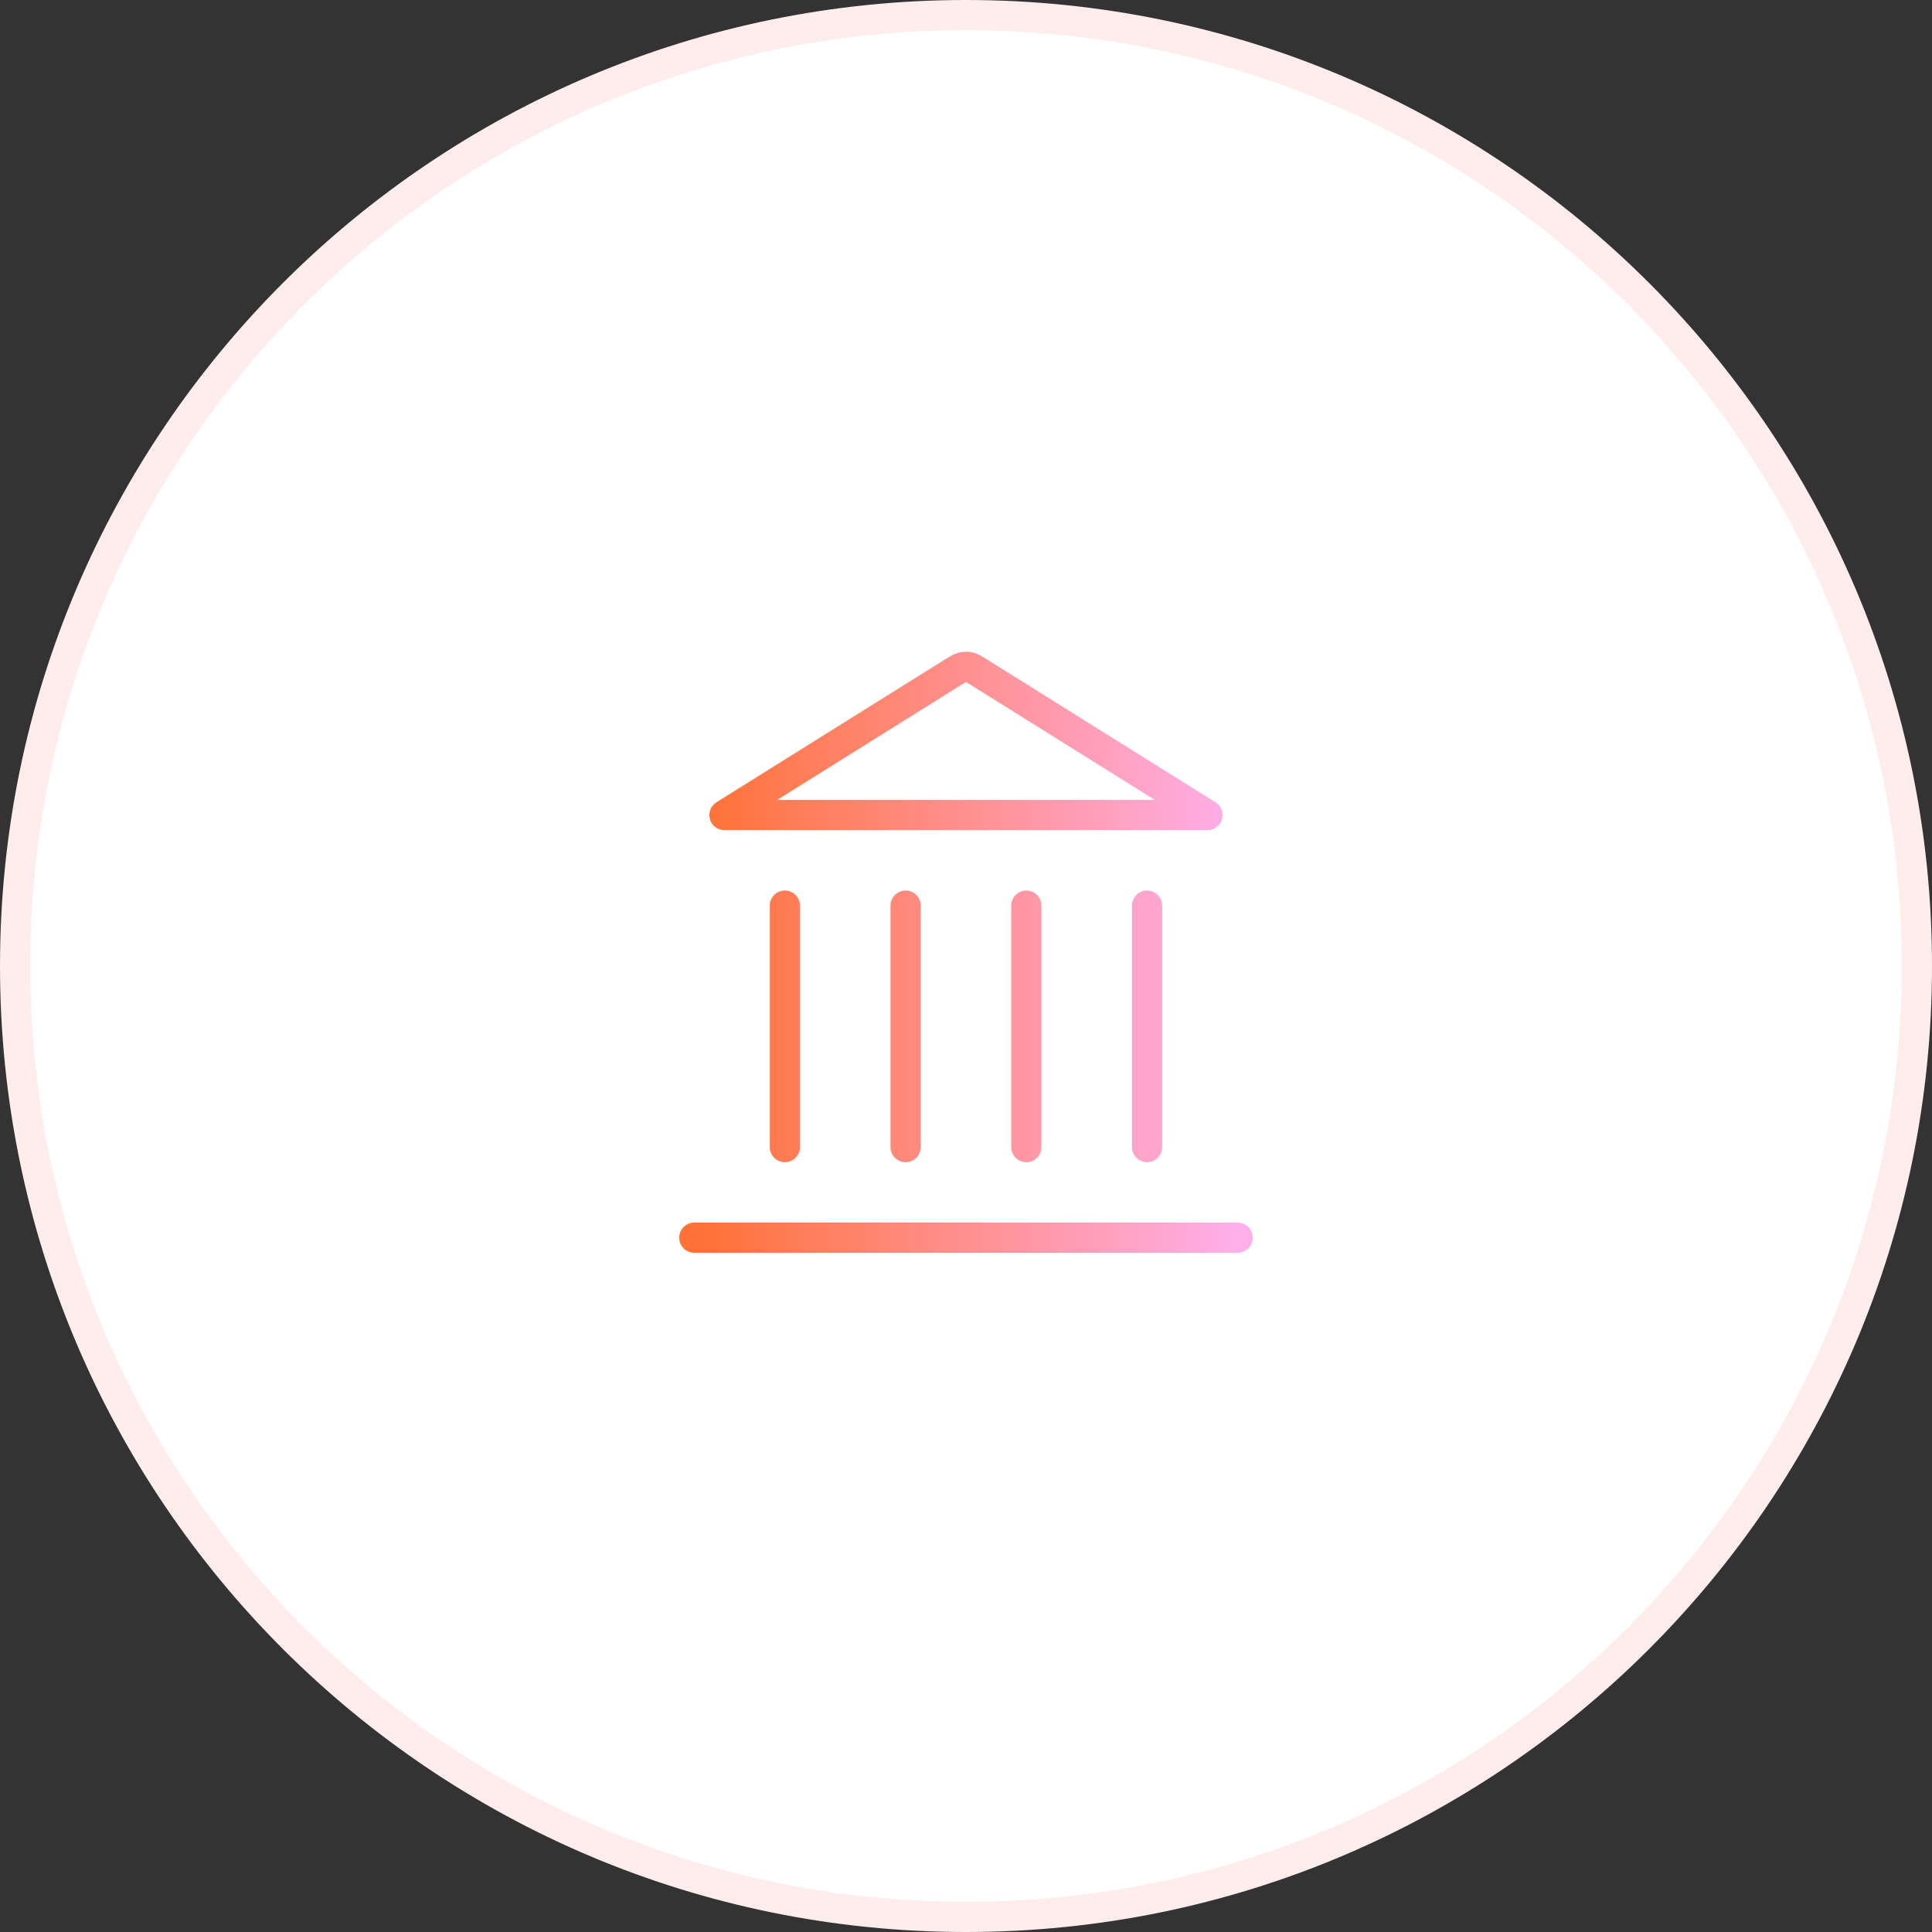
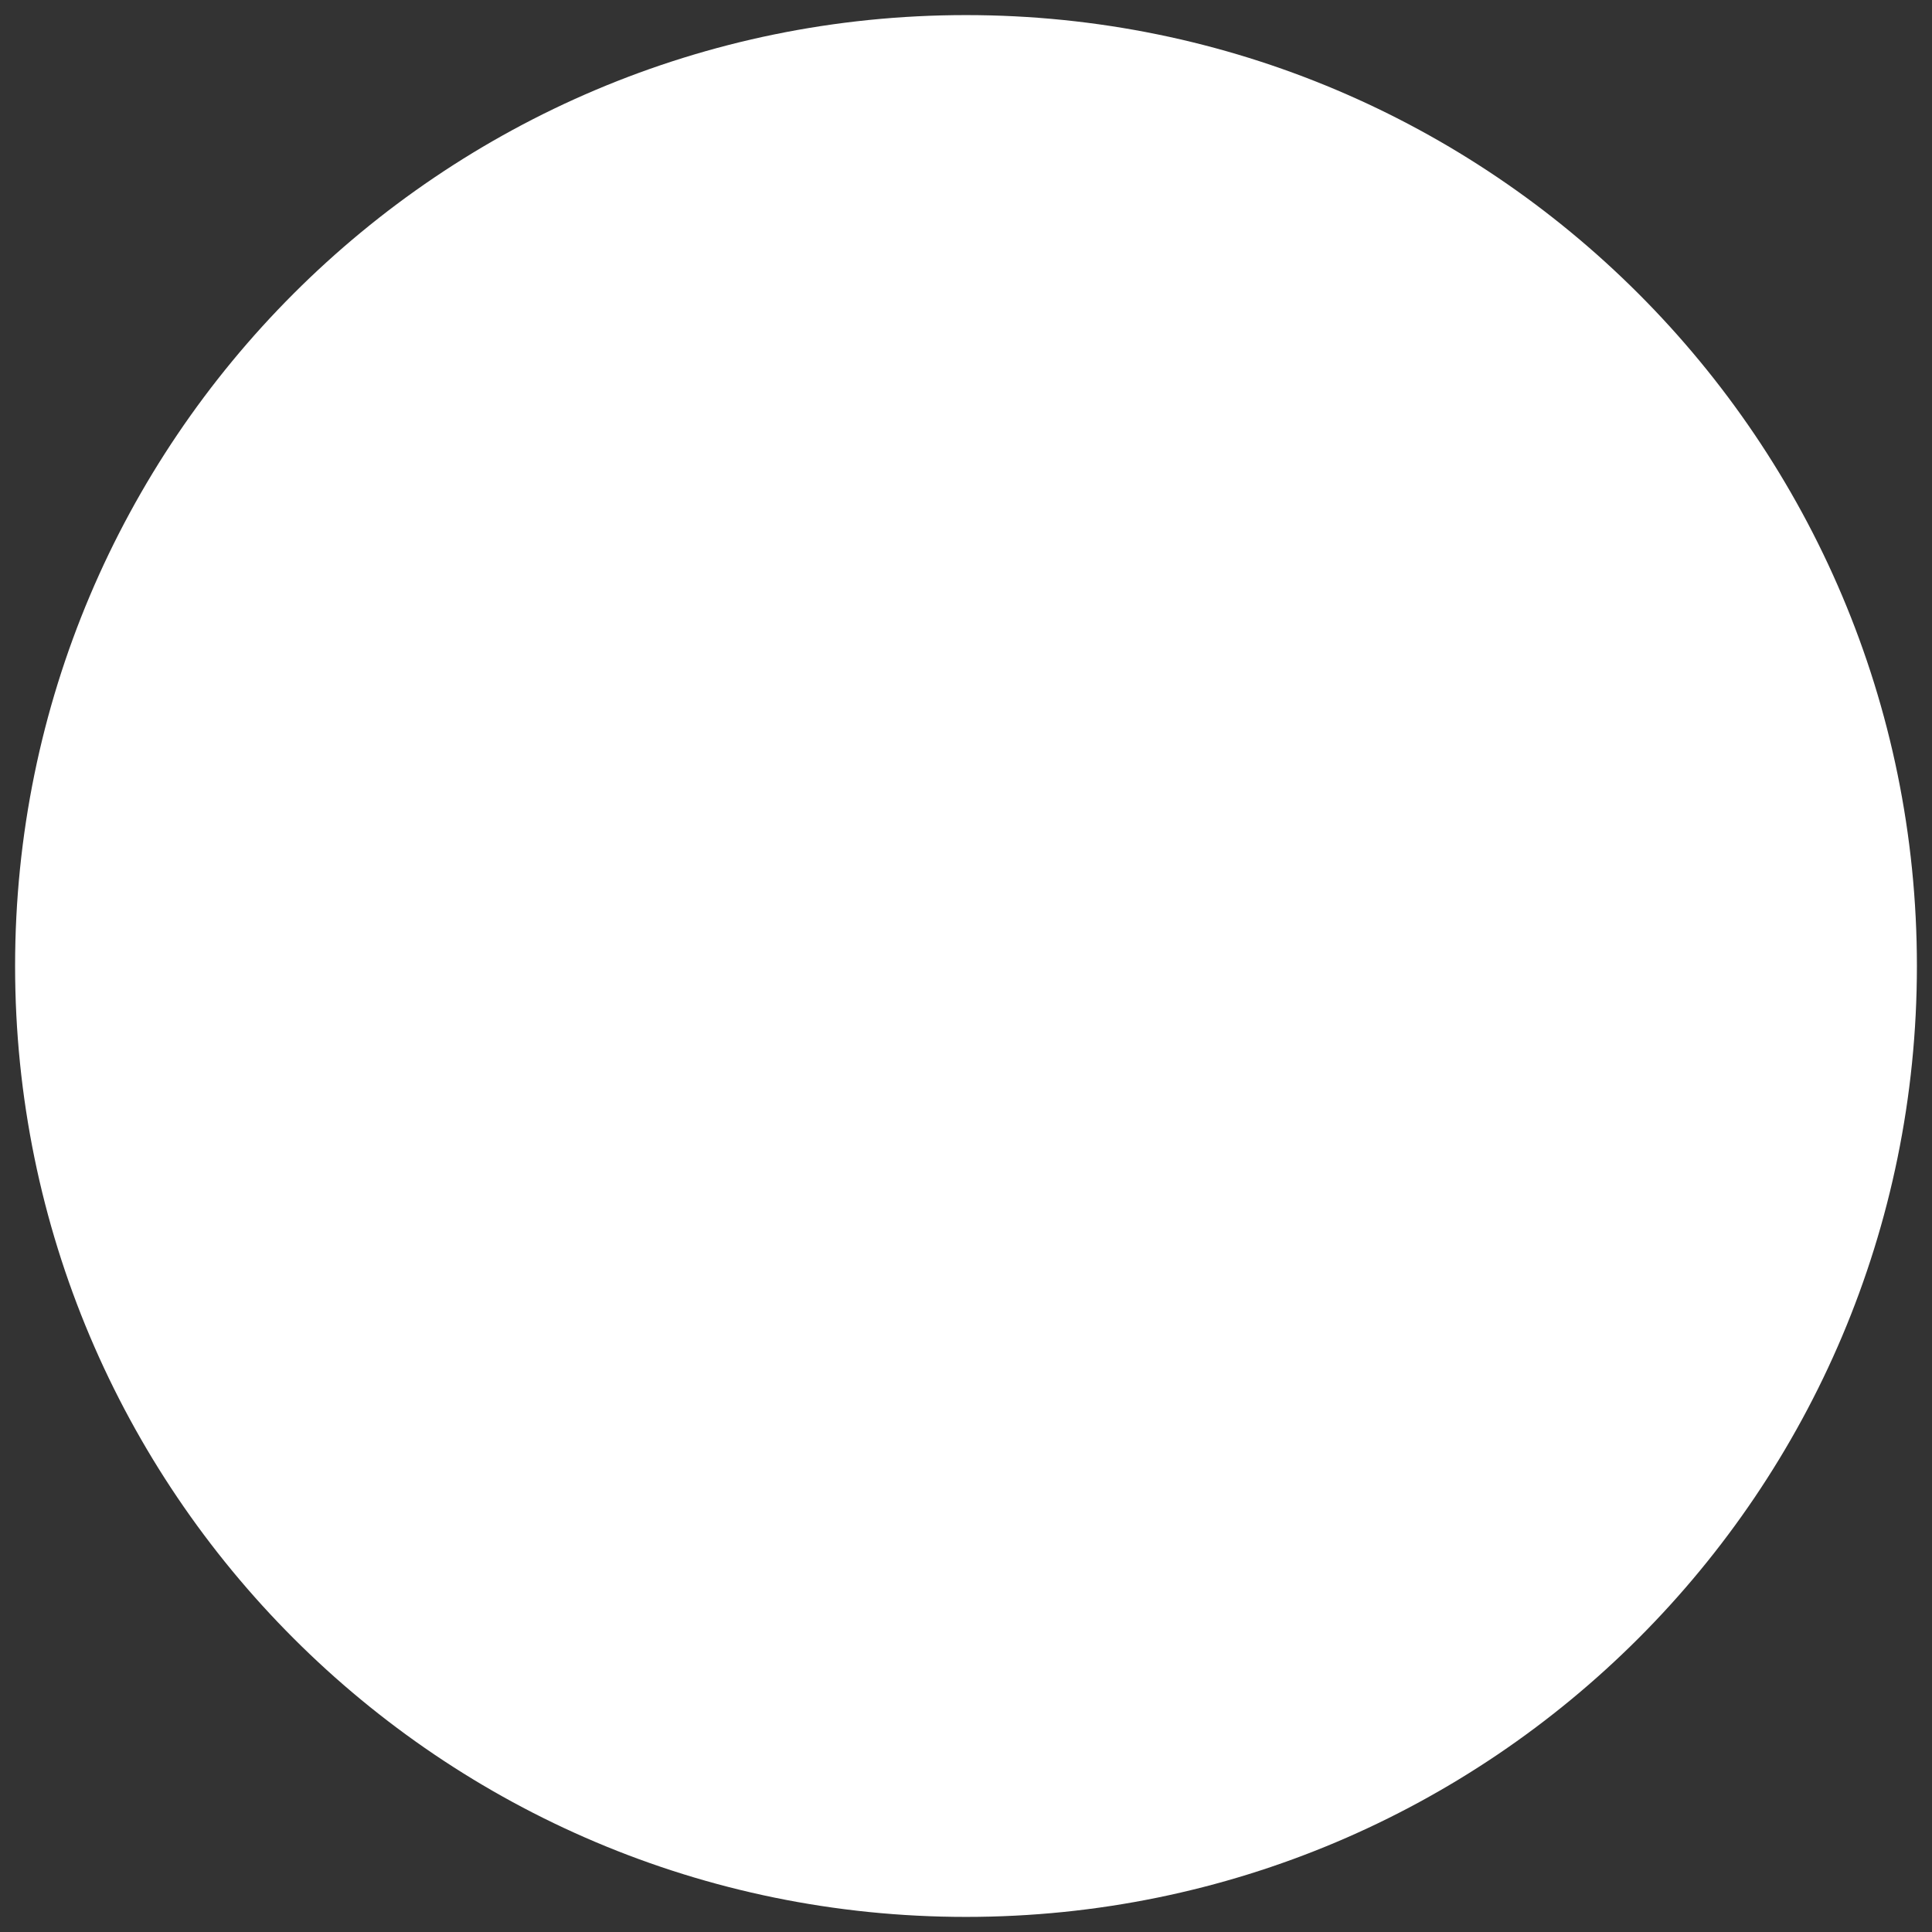
<svg xmlns="http://www.w3.org/2000/svg" width="64" height="64" viewBox="0 0 64 64" fill="none">
  <rect x="0" y="0" width="64" height="64" fill="#333333" stroke="none" />
  <path d="M32 0.5C49.397 0.5 63.5 14.603 63.5 32C63.5 49.397 49.397 63.5 32 63.5C14.603 63.5 0.5 49.397 0.5 32C0.5 14.603 14.603 0.5 32 0.5Z" fill="white" />
-   <path d="M32 0.5C49.397 0.5 63.5 14.603 63.5 32C63.5 49.397 49.397 63.5 32 63.5C14.603 63.5 0.5 49.397 0.5 32C0.5 14.603 14.603 0.5 32 0.5Z" stroke="#FFECEC" />
-   <path d="M23 41H41M26 38V30M30 38V30M34 38V30M38 38V30M40 27L32.424 22.265C32.27 22.169 32.193 22.121 32.111 22.102C32.038 22.086 31.962 22.086 31.889 22.102C31.807 22.121 31.73 22.169 31.576 22.265L24 27H40Z" stroke="url(#paint0_linear_80_10325)" stroke-linecap="round" stroke-linejoin="round" />
  <defs>
    <linearGradient id="paint0_linear_80_10325" x1="23" y1="31.545" x2="41" y2="31.545" gradientUnits="userSpaceOnUse">
      <stop stop-color="#FF7135" />
      <stop offset="1" stop-color="#FFAFEA" />
    </linearGradient>
  </defs>
</svg>